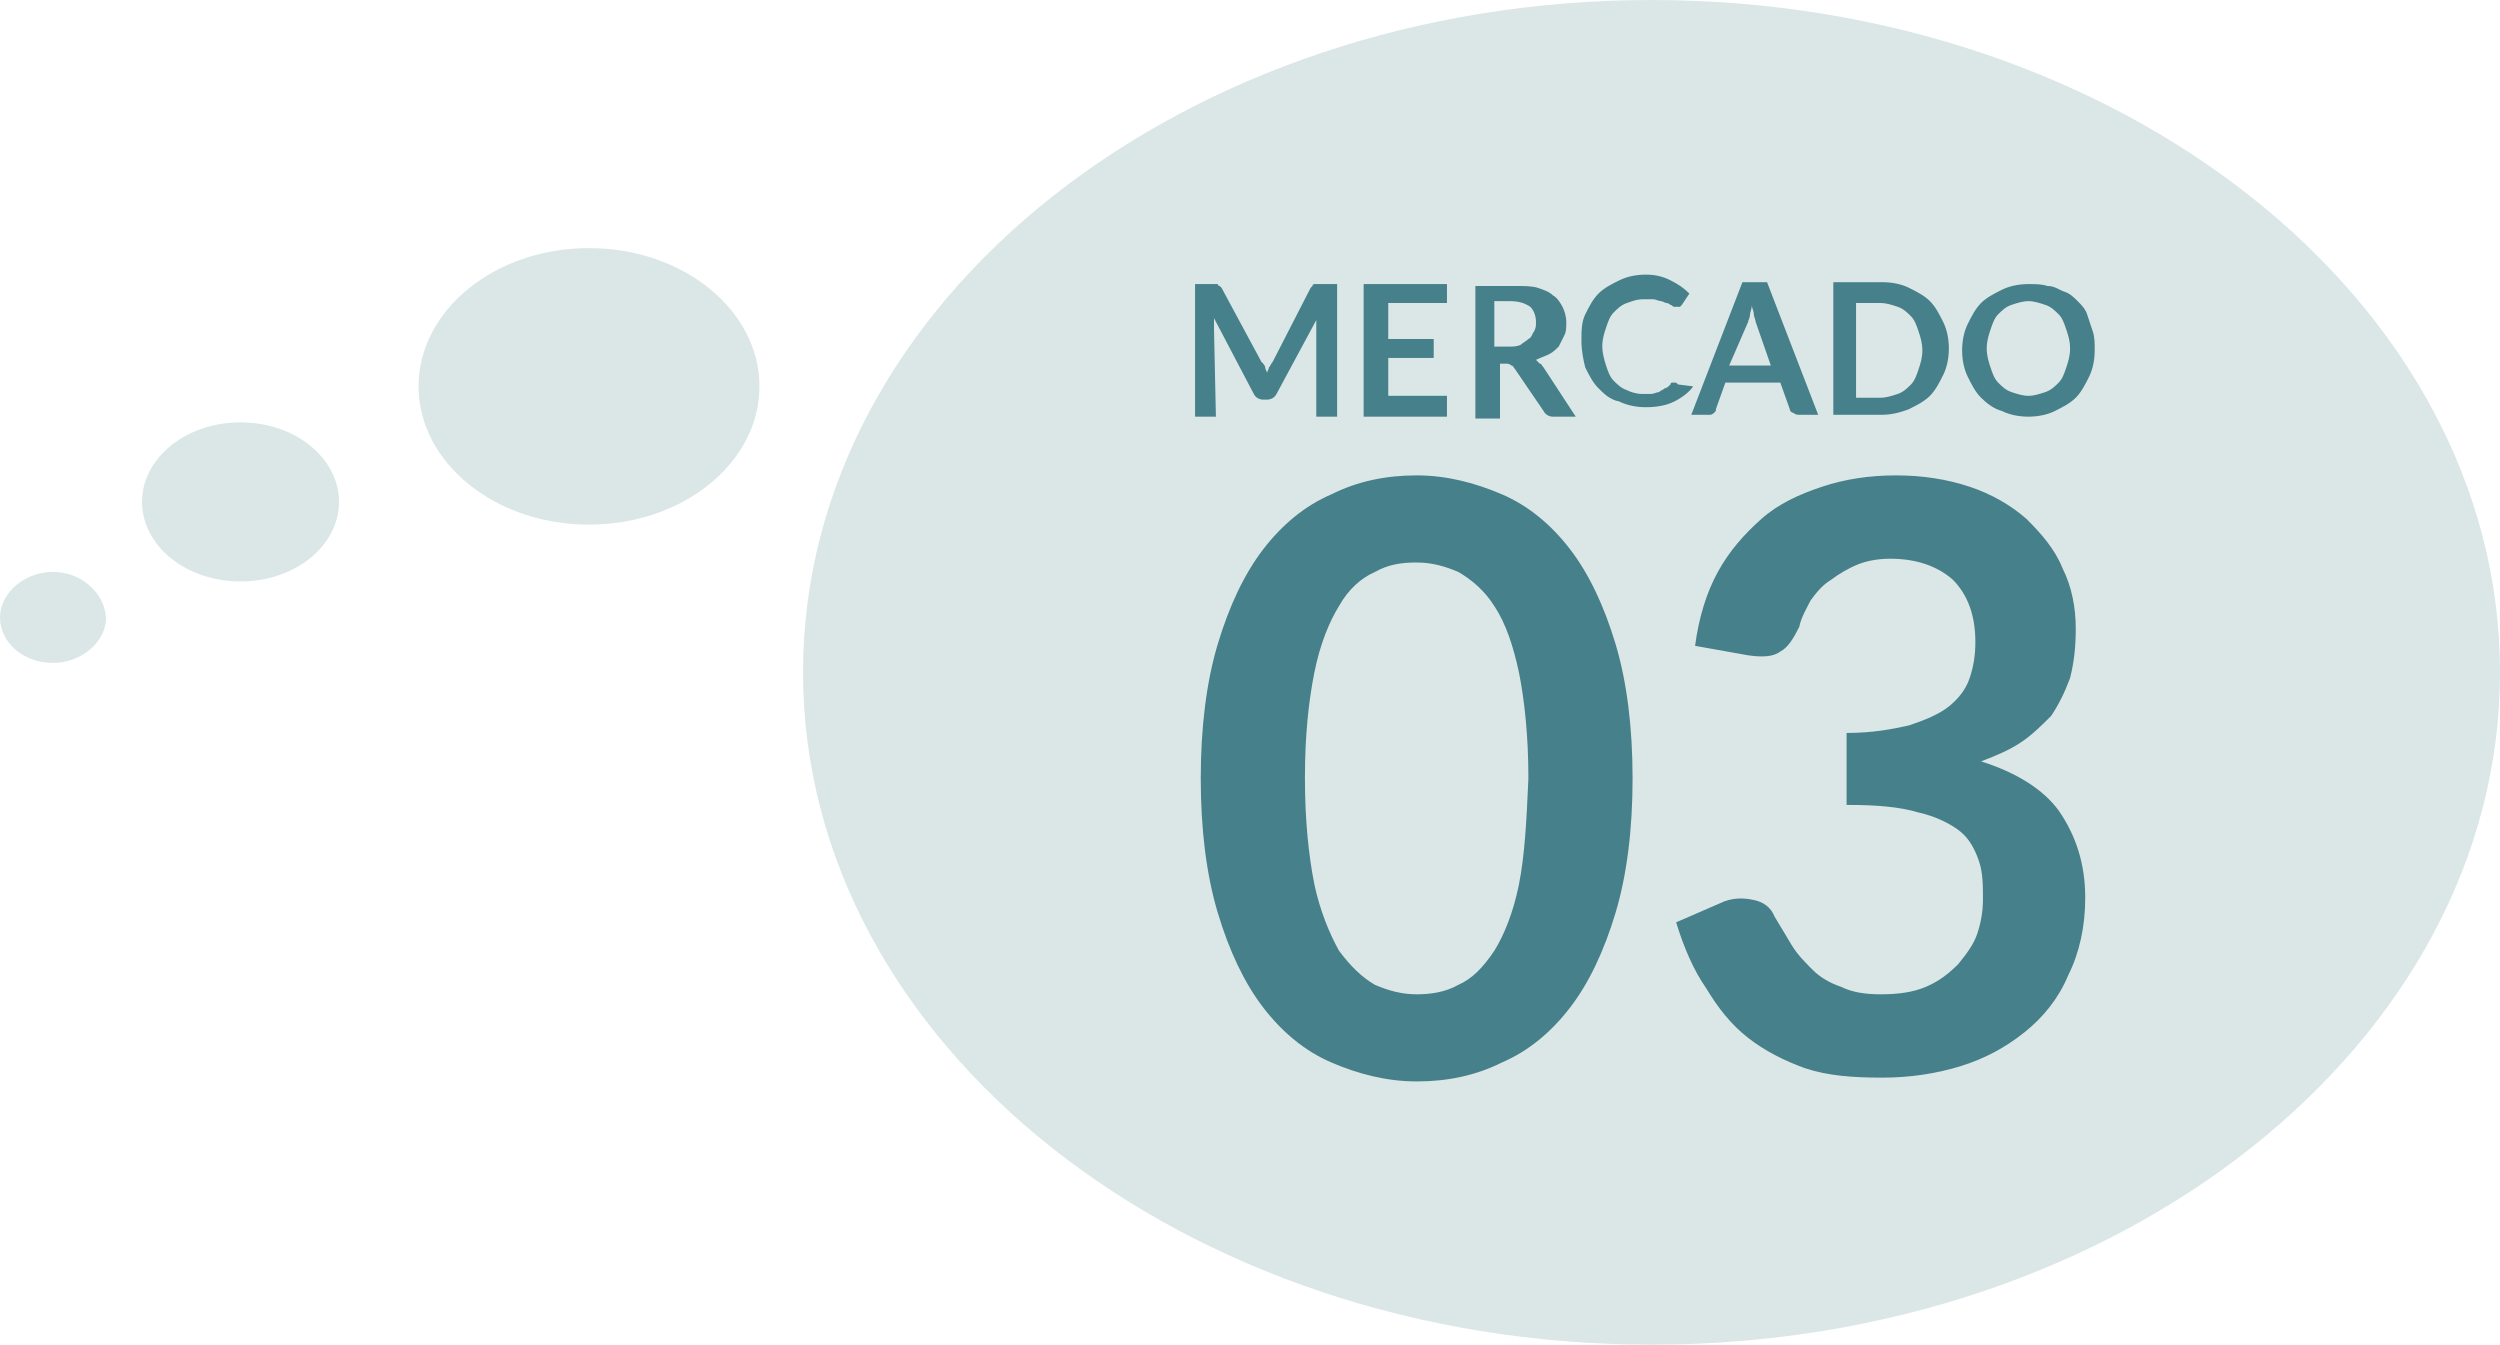
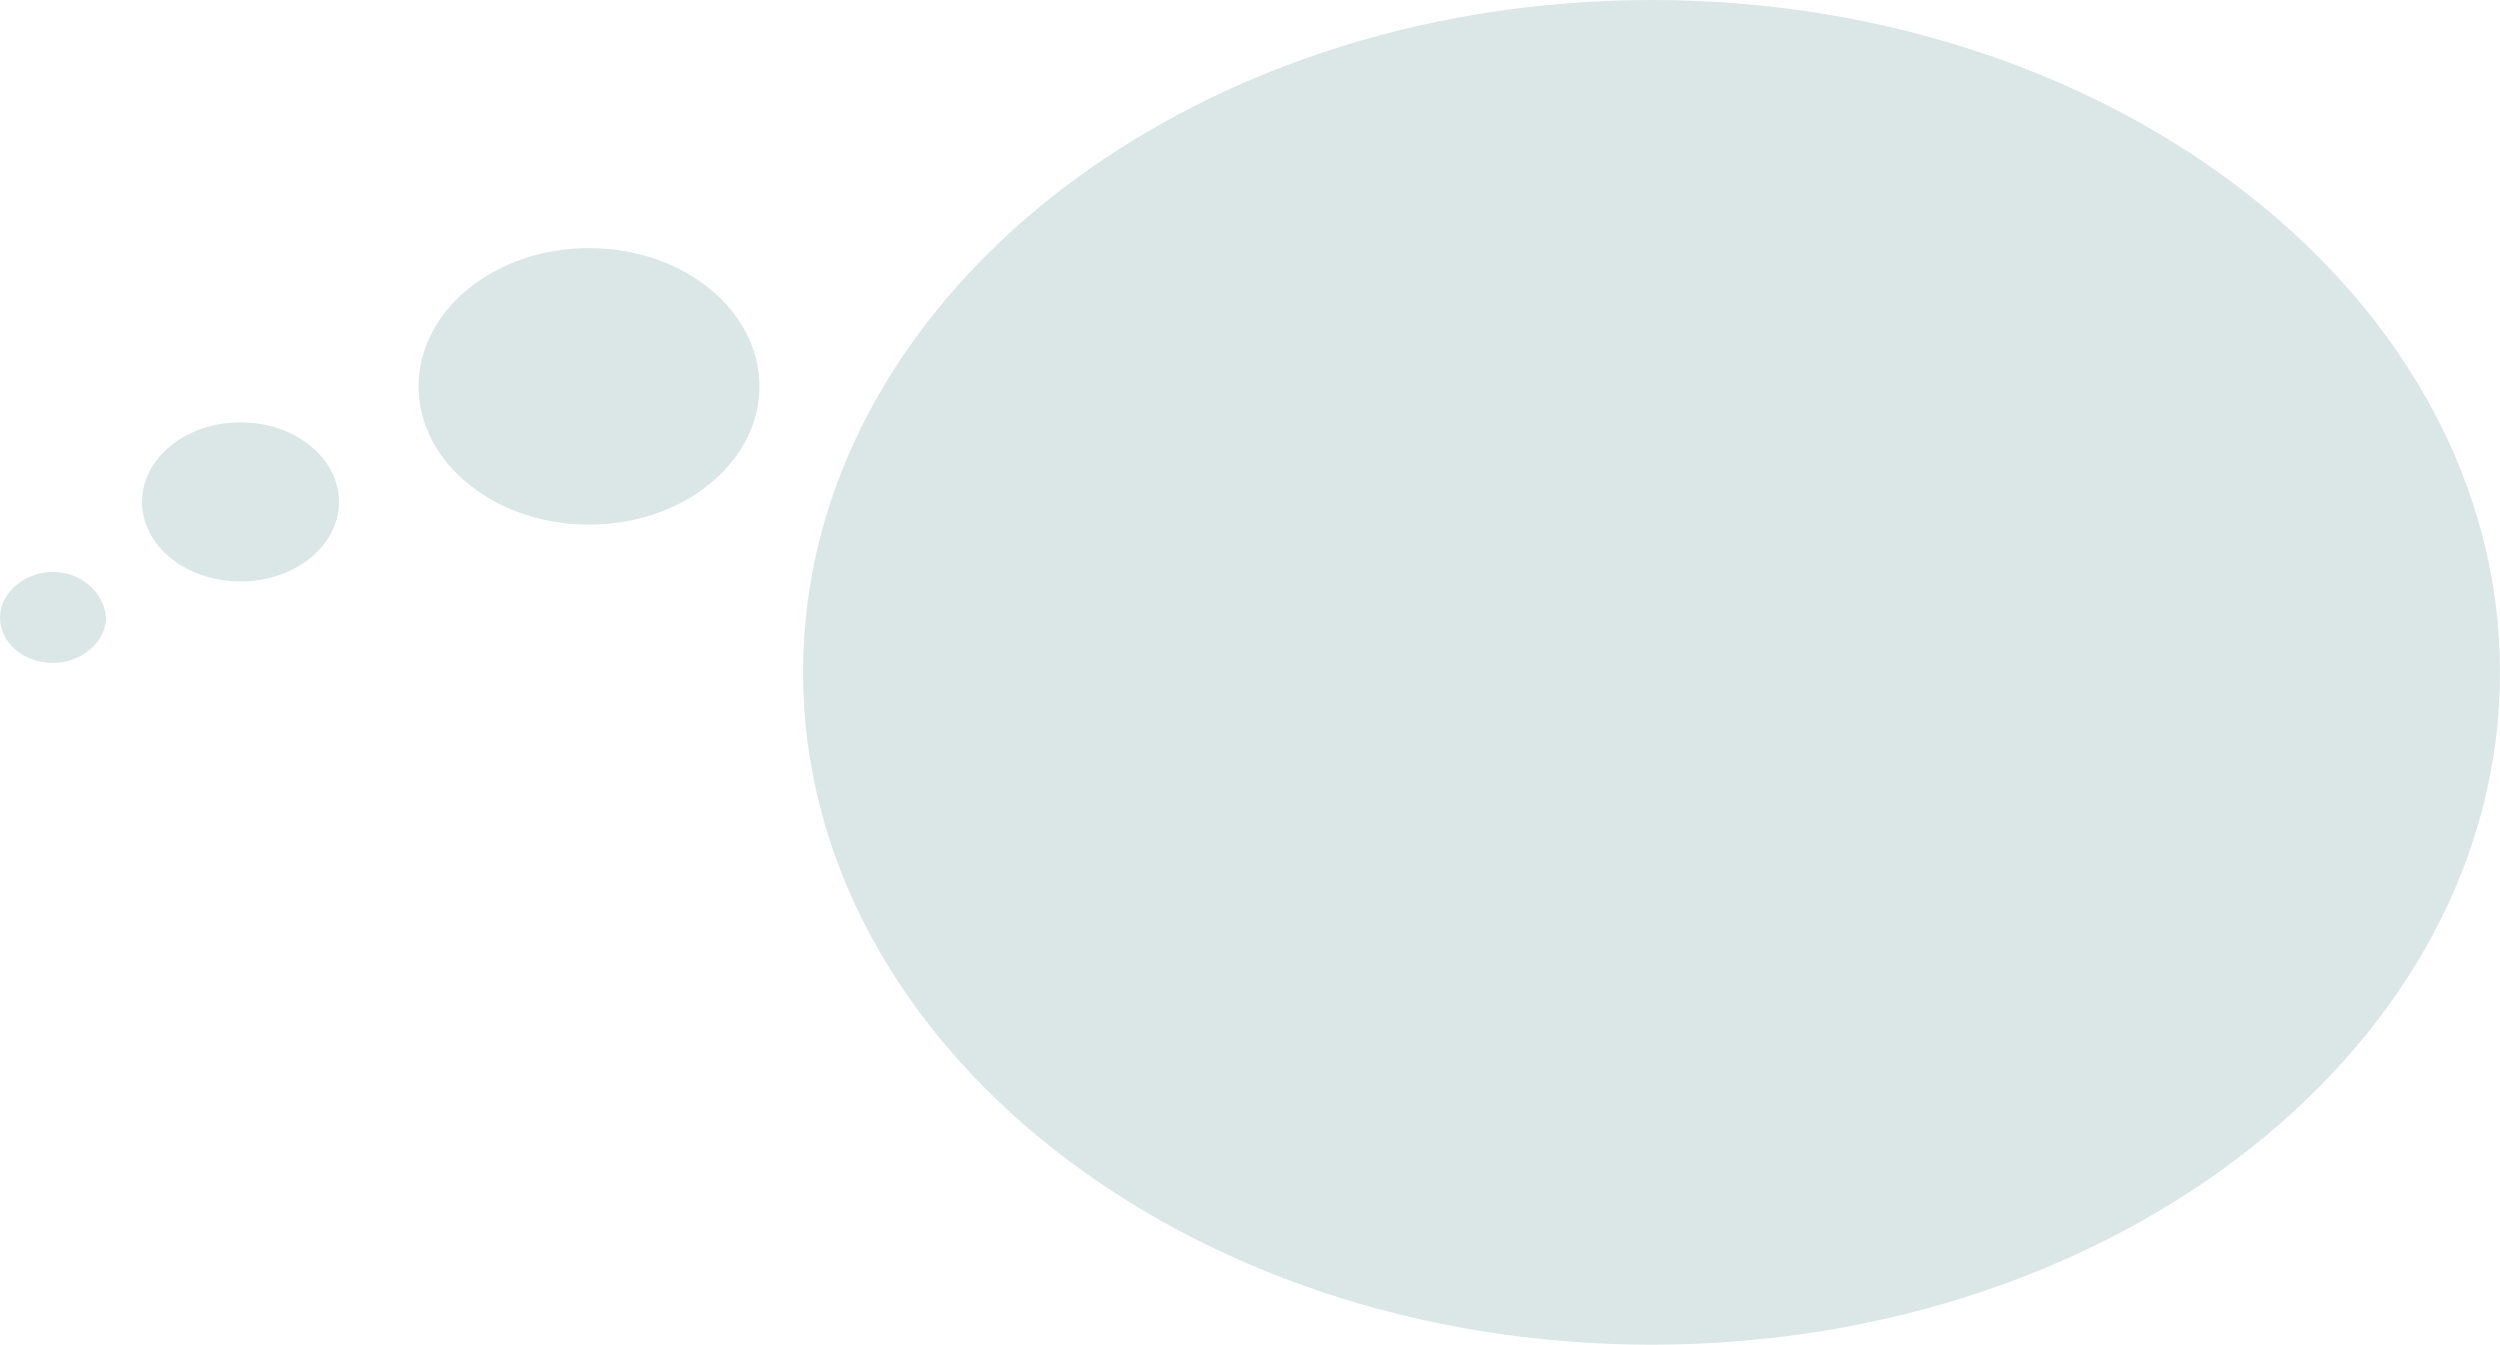
<svg xmlns="http://www.w3.org/2000/svg" version="1.1" id="Layer_1" x="0px" y="0px" viewBox="0 0 132 71" style="enable-background:new 0 0 132 71;" xml:space="preserve">
  <style type="text/css">
	.st0{fill:#DAE7E6;}
	.st1{fill:#46808A;}
</style>
  <g>
    <g>
      <g>
        <path class="st0" d="M87.2,0C62.5,0,42.4,15.9,42.4,35.5S62.5,71,87.2,71S132,55.1,132,35.5S111.9,0,87.2,0z M31.1,13.1     c-5,0-9,3.3-9,7.3s4,7.3,9,7.3s9-3.3,9-7.3C40.1,16.4,36.1,13.1,31.1,13.1z M12.7,22.3c-2.9,0-5.2,1.9-5.2,4.2     c0,2.3,2.3,4.2,5.2,4.2c2.9,0,5.2-1.9,5.2-4.2S15.6,22.3,12.7,22.3z M2.8,30.2c-1.5,0-2.8,1.1-2.8,2.4S1.2,35,2.8,35     c1.5,0,2.8-1.1,2.8-2.4C5.5,31.3,4.3,30.2,2.8,30.2z" />
      </g>
    </g>
    <g>
      <g>
-         <path class="st1" d="M64.1,17.4c0-0.1,0-0.2,0-0.3c0-0.1,0-0.2,0-0.3l2.1,4c0.1,0.2,0.3,0.3,0.5,0.3h0.2c0.2,0,0.4-0.1,0.5-0.3     l2.1-3.9c0,0.2,0,0.4,0,0.6V22h1.1v-7h-1c-0.1,0-0.1,0-0.1,0h-0.1c0,0-0.1,0-0.1,0.1l-0.1,0.1l-2,3.9c-0.1,0.1-0.1,0.2-0.2,0.3     c0,0.1-0.1,0.2-0.1,0.3c0-0.1-0.1-0.2-0.1-0.3c0-0.1-0.1-0.2-0.2-0.3l-2.1-3.9l-0.1-0.1c0,0-0.1,0-0.1-0.1h-0.1h-0.1h-1v7h1.1     L64.1,17.4L64.1,17.4z M76.4,20.9h-3.1v-2h2.4v-1h-2.4V16h3.1v-1H72v7h4.4V20.9z M78.9,19.2h0.6c0.1,0,0.2,0,0.3,0.1     c0.1,0,0.1,0.1,0.2,0.2l1.5,2.2c0.1,0.2,0.3,0.3,0.5,0.3h1.2l-1.7-2.6c-0.1-0.1-0.1-0.2-0.2-0.2c-0.1-0.1-0.1-0.1-0.2-0.2     c0.2-0.1,0.5-0.2,0.7-0.3c0.2-0.1,0.4-0.3,0.5-0.4c0.1-0.2,0.2-0.4,0.3-0.6s0.1-0.4,0.1-0.7c0-0.3-0.1-0.6-0.2-0.8     c-0.1-0.2-0.3-0.5-0.5-0.6c-0.2-0.2-0.5-0.3-0.8-0.4s-0.7-0.1-1.2-0.1h-2.1v7h1.3v-2.9H78.9z M78.9,15.9h0.8     c0.5,0,0.8,0.1,1.1,0.3c0.2,0.2,0.3,0.5,0.3,0.8c0,0.2,0,0.3-0.1,0.5c-0.1,0.1-0.1,0.3-0.3,0.4c-0.1,0.1-0.3,0.2-0.4,0.3     c-0.2,0.1-0.4,0.1-0.6,0.1h-0.8V15.9z M88.6,20.3c-0.1-0.1-0.1-0.1-0.2-0.1h-0.1c0,0-0.1,0-0.1,0.1c-0.1,0.1-0.2,0.2-0.3,0.2     c-0.1,0.1-0.2,0.1-0.3,0.2c-0.1,0-0.3,0.1-0.4,0.1c-0.1,0-0.3,0-0.5,0c-0.3,0-0.6-0.1-0.8-0.2c-0.3-0.1-0.5-0.3-0.7-0.5     s-0.3-0.5-0.4-0.8c-0.1-0.3-0.2-0.7-0.2-1c0-0.4,0.1-0.7,0.2-1c0.1-0.3,0.2-0.6,0.4-0.8s0.4-0.4,0.7-0.5s0.5-0.2,0.9-0.2     c0.2,0,0.3,0,0.5,0c0.1,0,0.3,0.1,0.4,0.1c0.1,0,0.2,0.1,0.3,0.1s0.2,0.1,0.2,0.1c0.1,0,0.1,0.1,0.2,0.1c0.1,0,0.1,0,0.1,0     c0.1,0,0.1,0,0.2,0l0.1-0.1l0.4-0.6c-0.3-0.3-0.6-0.5-1-0.7s-0.8-0.3-1.3-0.3s-1,0.1-1.4,0.3c-0.4,0.2-0.8,0.4-1.1,0.7     c-0.3,0.3-0.5,0.7-0.7,1.1s-0.2,0.9-0.2,1.4s0.1,1,0.2,1.4c0.2,0.4,0.4,0.8,0.7,1.1c0.3,0.3,0.6,0.6,1.1,0.7     c0.4,0.2,0.9,0.3,1.4,0.3c0.6,0,1.1-0.1,1.5-0.3c0.4-0.2,0.8-0.5,1-0.8L88.6,20.3z M90.5,21.8c0.1-0.1,0.1-0.1,0.1-0.2l0.5-1.4     H94l0.5,1.4c0,0.1,0.1,0.2,0.2,0.2c0.1,0.1,0.2,0.1,0.3,0.1h1l-2.7-7H92l-2.7,7h1C90.3,21.9,90.4,21.9,90.5,21.8z M92.3,17     c0-0.1,0.1-0.2,0.1-0.4c0-0.1,0.1-0.3,0.1-0.5c0,0.2,0.1,0.3,0.1,0.5c0,0.1,0.1,0.3,0.1,0.4l0.8,2.3h-2.2L92.3,17z M100.8,21.6     c0.4-0.2,0.8-0.4,1.1-0.7c0.3-0.3,0.5-0.7,0.7-1.1s0.3-0.9,0.3-1.4s-0.1-1-0.3-1.4s-0.4-0.8-0.7-1.1c-0.3-0.3-0.7-0.5-1.1-0.7     c-0.4-0.2-0.9-0.3-1.4-0.3h-2.6v7h2.6C99.8,21.9,100.3,21.8,100.8,21.6z M98,16h1.3c0.3,0,0.6,0.1,0.9,0.2     c0.3,0.1,0.5,0.3,0.7,0.5s0.3,0.5,0.4,0.8c0.1,0.3,0.2,0.6,0.2,1s-0.1,0.7-0.2,1c-0.1,0.3-0.2,0.6-0.4,0.8s-0.4,0.4-0.7,0.5     S99.6,21,99.3,21H98V16z M110.5,17.5c-0.1-0.3-0.2-0.6-0.3-0.9s-0.3-0.5-0.5-0.7s-0.4-0.4-0.7-0.5s-0.5-0.3-0.9-0.3     c-0.3-0.1-0.6-0.1-1-0.1c-0.5,0-1,0.1-1.4,0.3c-0.4,0.2-0.8,0.4-1.1,0.7c-0.3,0.3-0.5,0.7-0.7,1.1s-0.3,0.9-0.3,1.4     s0.1,1,0.3,1.4s0.4,0.8,0.7,1.1c0.3,0.3,0.7,0.6,1.1,0.7c0.4,0.2,0.9,0.3,1.4,0.3s1-0.1,1.4-0.3c0.4-0.2,0.8-0.4,1.1-0.7     c0.3-0.3,0.5-0.7,0.7-1.1s0.3-0.9,0.3-1.4C110.6,18.1,110.6,17.8,110.5,17.5z M109.1,19.4c-0.1,0.3-0.2,0.6-0.4,0.8     c-0.2,0.2-0.4,0.4-0.7,0.5s-0.6,0.2-0.9,0.2c-0.3,0-0.6-0.1-0.9-0.2c-0.3-0.1-0.5-0.3-0.7-0.5s-0.3-0.5-0.4-0.8     c-0.1-0.3-0.2-0.6-0.2-1s0.1-0.7,0.2-1c0.1-0.3,0.2-0.6,0.4-0.8c0.2-0.2,0.4-0.4,0.7-0.5s0.6-0.2,0.9-0.2c0.3,0,0.6,0.1,0.9,0.2     c0.3,0.1,0.5,0.3,0.7,0.5s0.3,0.5,0.4,0.8c0.1,0.3,0.2,0.6,0.2,1S109.2,19.1,109.1,19.4z M82.9,29c-1-1.3-2.2-2.3-3.6-2.9     c-1.4-0.6-2.9-1-4.5-1s-3.1,0.3-4.5,1c-1.4,0.6-2.6,1.6-3.6,2.9s-1.8,3-2.4,5c-0.6,2-0.9,4.4-0.9,7.1s0.3,5.1,0.9,7.1     c0.6,2,1.4,3.7,2.4,5s2.2,2.3,3.6,2.9c1.4,0.6,2.9,1,4.5,1s3.1-0.3,4.5-1c1.4-0.6,2.6-1.6,3.6-2.9s1.8-3,2.4-5     c0.6-2,0.9-4.4,0.9-7.1S85.9,36,85.3,34C84.7,32,83.9,30.3,82.9,29z M80.2,46.7c-0.3,1.5-0.8,2.7-1.3,3.5     c-0.6,0.9-1.2,1.5-1.9,1.8c-0.7,0.4-1.5,0.5-2.2,0.5c-0.8,0-1.5-0.2-2.2-0.5c-0.7-0.4-1.3-1-1.9-1.8c-0.5-0.9-1-2.1-1.3-3.5     c-0.3-1.5-0.5-3.4-0.5-5.6c0-2.3,0.2-4.1,0.5-5.6s0.8-2.7,1.3-3.5c0.5-0.9,1.2-1.5,1.9-1.8c0.7-0.4,1.4-0.5,2.2-0.5     s1.5,0.2,2.2,0.5c0.7,0.4,1.4,1,1.9,1.8c0.6,0.9,1,2.1,1.3,3.5c0.3,1.5,0.5,3.4,0.5,5.6C80.6,43.4,80.5,45.2,80.2,46.7z      M104.6,40.2c0.8-0.3,1.5-0.6,2.1-1s1.1-0.9,1.6-1.4c0.4-0.6,0.7-1.2,1-2c0.2-0.8,0.3-1.6,0.3-2.6c0-1.1-0.2-2.2-0.7-3.2     c-0.4-1-1.1-1.8-1.9-2.6c-0.8-0.7-1.8-1.3-3-1.7c-1.2-0.4-2.5-0.6-3.9-0.6s-2.7,0.2-3.9,0.6s-2.3,0.9-3.2,1.7     c-0.9,0.8-1.7,1.7-2.3,2.8c-0.6,1.1-1,2.4-1.2,3.9l2.8,0.5c0.7,0.1,1.3,0.1,1.7-0.2c0.4-0.2,0.7-0.7,1-1.3c0.1-0.5,0.4-1,0.6-1.4     c0.3-0.4,0.6-0.8,1.1-1.1c0.4-0.3,0.9-0.6,1.4-0.8c0.5-0.2,1.1-0.3,1.7-0.3c1.4,0,2.5,0.4,3.3,1.1c0.8,0.8,1.2,1.9,1.2,3.3     c0,0.7-0.1,1.3-0.3,1.9s-0.6,1.1-1.1,1.5s-1.2,0.7-2.1,1c-0.9,0.2-1.9,0.4-3.3,0.4v3.8c1.6,0,2.8,0.1,3.8,0.4     c0.9,0.2,1.7,0.6,2.2,1s0.8,1,1,1.6s0.2,1.3,0.2,2c0,0.6-0.1,1.2-0.3,1.8c-0.2,0.6-0.6,1.1-1,1.6c-0.5,0.5-1,0.9-1.7,1.2     c-0.7,0.3-1.5,0.4-2.4,0.4c-0.8,0-1.5-0.1-2.1-0.4c-0.6-0.2-1.1-0.5-1.5-0.9s-0.8-0.8-1.1-1.3s-0.6-1-0.9-1.5     c-0.2-0.5-0.6-0.8-1.2-0.9c-0.5-0.1-1.1-0.1-1.7,0.2l-2.3,1c0.4,1.3,0.9,2.5,1.6,3.5c0.6,1,1.3,1.9,2.2,2.6s1.9,1.2,3,1.6     c1.2,0.4,2.5,0.5,4.1,0.5c1.4,0,2.8-0.2,4.1-0.6s2.4-1,3.4-1.8s1.8-1.8,2.3-3c0.6-1.2,0.9-2.6,0.9-4.1c0-1.8-0.5-3.3-1.4-4.6     C107.9,41.7,106.5,40.8,104.6,40.2z" />
-       </g>
+         </g>
    </g>
  </g>
</svg>